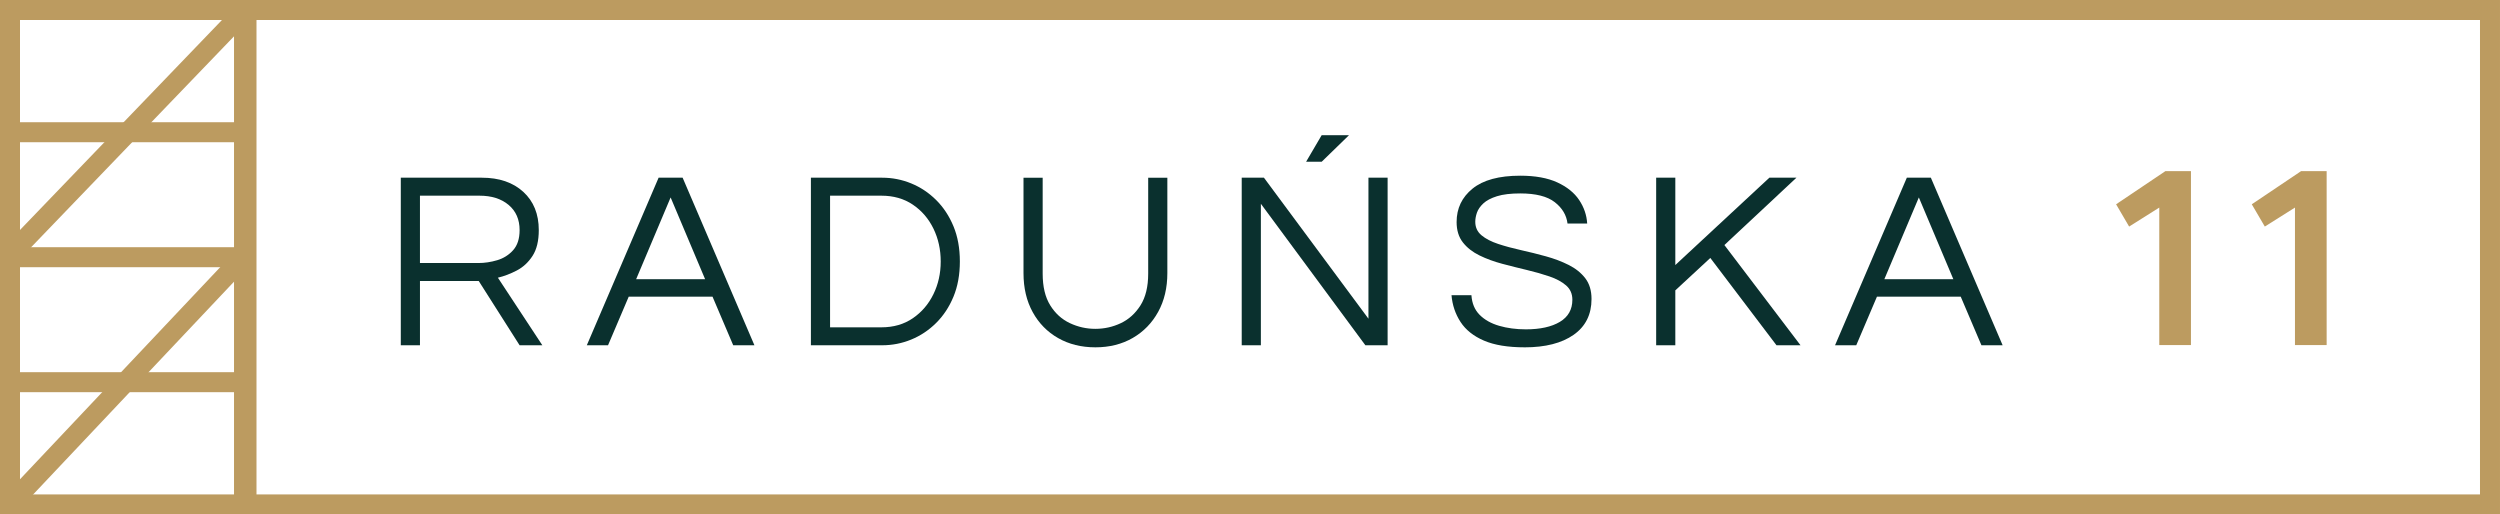
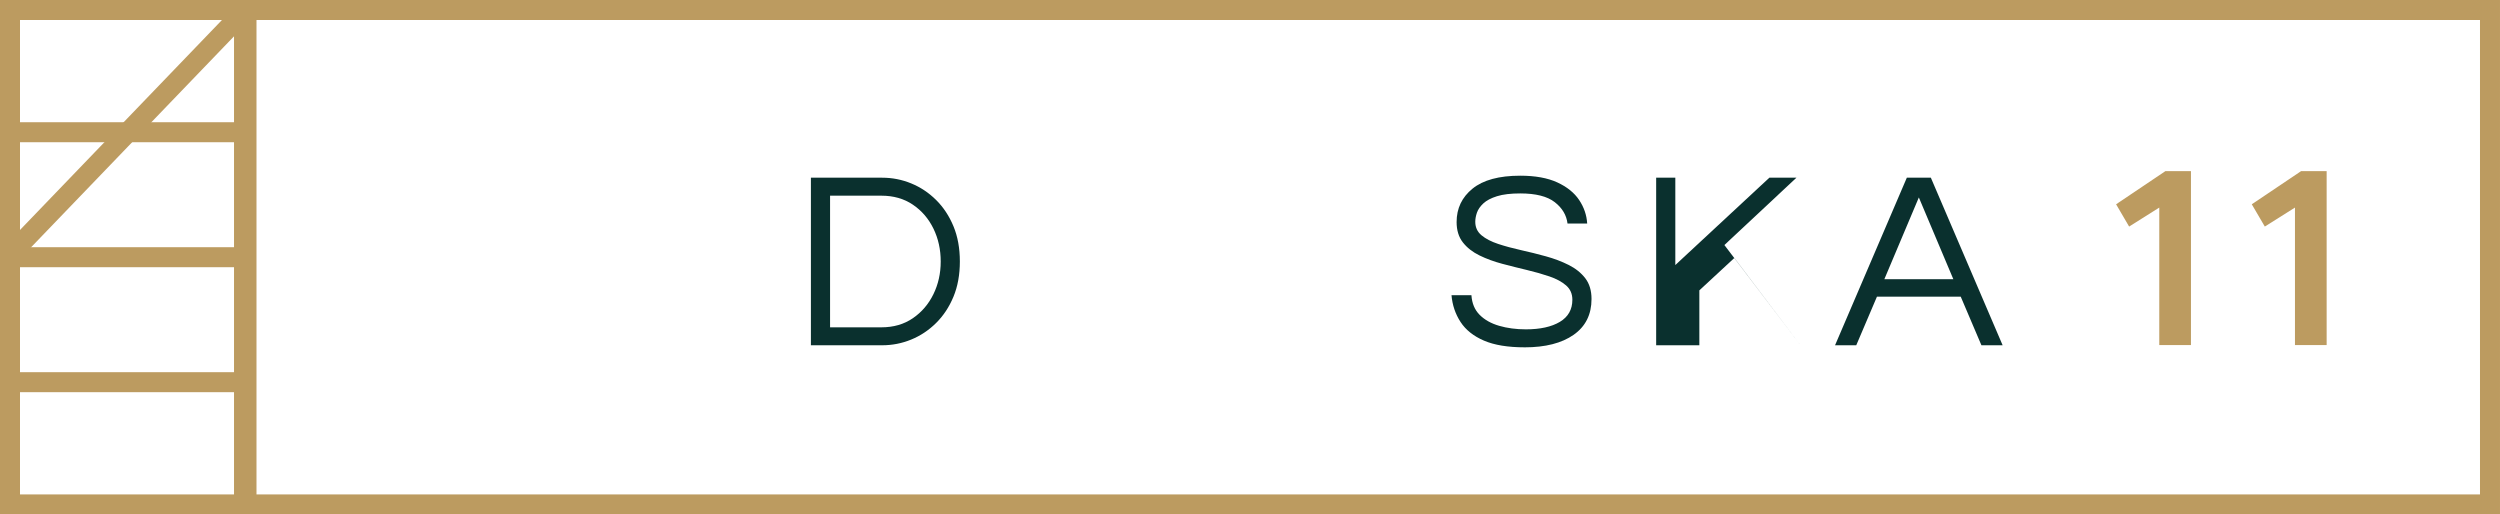
<svg xmlns="http://www.w3.org/2000/svg" id="Layer_1" viewBox="0 0 250.043 51.451">
  <defs>
    <style>
      .cls-1 {
        fill: none;
        stroke: #bc9b60;
        stroke-miterlimit: 10;
        stroke-width: 2px;
      }

      .cls-2 {
        fill: #0a302e;
      }

      .cls-3 {
        fill: #bc9b60;
      }
    </style>
  </defs>
  <g>
-     <path class="cls-2" d="M40.086,34.535v-16.762h8.102c1.738,0,3.121.473,4.153,1.418,1.031.946,1.546,2.22,1.546,3.823,0,1.081-.209,1.941-.626,2.583-.417.642-.941,1.127-1.572,1.456-.631.329-1.261.57-1.892.722l4.448,6.76h-2.275l-4.089-6.431h-5.878v6.431h-1.916ZM42.002,26.307h5.853c.613,0,1.235-.093,1.865-.279.631-.186,1.163-.519,1.597-1,.435-.481.652-1.152.652-2.013,0-1.063-.366-1.903-1.099-2.519-.733-.616-1.704-.924-2.913-.924h-5.955v6.735Z" />
-     <path class="cls-2" d="M58.69,34.535l7.182-16.762h2.402l7.182,16.762h-2.121l-2.07-4.861h-8.383l-2.07,4.861h-2.121ZM63.624,27.927h6.9l-3.45-8.179-3.45,8.179Z" />
    <path class="cls-2" d="M81.104,34.535v-16.762h7.13c1.006,0,1.973.19,2.9.57.929.38,1.76.933,2.492,1.658.733.726,1.312,1.604,1.738,2.633.425,1.03.638,2.203.638,3.519s-.213,2.49-.638,3.519c-.426,1.03-1.006,1.908-1.738,2.633s-1.563,1.278-2.492,1.658c-.928.38-1.895.57-2.9.57h-7.13ZM83.021,32.738h5.137c1.21,0,2.258-.304,3.144-.911s1.572-1.409,2.058-2.405c.486-.996.728-2.085.728-3.266,0-1.198-.242-2.295-.728-3.292-.486-.996-1.172-1.793-2.058-2.393-.886-.599-1.934-.899-3.144-.899h-5.137v13.166Z" />
-     <path class="cls-2" d="M109.549,34.738c-1.397,0-2.637-.308-3.718-.924-1.082-.616-1.931-1.481-2.543-2.595-.614-1.114-.92-2.414-.92-3.899v-9.546h1.917v9.596c0,1.3.251,2.355.754,3.165.502.81,1.158,1.405,1.968,1.785.808.38,1.656.57,2.542.57.903,0,1.754-.19,2.556-.57.8-.38,1.456-.975,1.968-1.785.51-.81.766-1.865.766-3.165v-9.596h1.916v9.546c0,1.469-.306,2.76-.92,3.874-.613,1.114-1.461,1.983-2.542,2.608-1.082.625-2.33.937-3.744.937Z" />
-     <path class="cls-2" d="M124.193,34.535v-16.762h2.223l10.452,14.103v-14.103h1.917v16.762h-2.223l-10.453-14.154v14.154h-1.916ZM130.632,16.178l1.559-2.659h2.735l-2.735,2.659h-1.559Z" />
    <path class="cls-2" d="M152.484,34.738c-1.67,0-3.024-.223-4.063-.671-1.04-.447-1.82-1.067-2.339-1.861-.519-.793-.822-1.688-.907-2.684h1.993c.052.81.324,1.465.817,1.963s1.146.865,1.955,1.101c.809.236,1.7.354,2.671.354,1.431,0,2.564-.249,3.4-.747.834-.498,1.252-1.236,1.252-2.215,0-.59-.209-1.067-.626-1.43-.418-.363-.971-.662-1.662-.899-.69-.236-1.443-.451-2.261-.646-.818-.194-1.641-.401-2.467-.62-.827-.219-1.585-.498-2.274-.836-.691-.338-1.245-.772-1.662-1.304s-.626-1.211-.626-2.038c0-1.367.533-2.481,1.597-3.342s2.654-1.291,4.767-1.291c1.499,0,2.735.224,3.706.671.971.447,1.699,1.034,2.185,1.76.486.726.754,1.511.805,2.355h-1.967c-.103-.844-.528-1.557-1.278-2.14-.749-.582-1.899-.873-3.45-.873-.955,0-1.729.093-2.325.279-.597.186-1.052.427-1.368.721-.315.296-.528.604-.639.924-.11.321-.166.625-.166.911,0,.557.209,1.009.626,1.355.417.346.971.633,1.661.861.69.228,1.452.435,2.287.621.835.186,1.665.392,2.492.62.826.228,1.584.515,2.274.861.691.346,1.243.789,1.661,1.329.417.541.626,1.232.626,2.076,0,1.553-.597,2.747-1.789,3.583-1.193.836-2.828,1.253-4.907,1.253Z" />
-     <path class="cls-2" d="M165.645,34.535v-16.762h1.916v8.735l9.406-8.735h2.708l-7.206,6.735,7.616,10.027h-2.403l-6.62-8.735-3.501,3.241v5.494h-1.916Z" />
+     <path class="cls-2" d="M165.645,34.535v-16.762h1.916v8.735l9.406-8.735h2.708l-7.206,6.735,7.616,10.027l-6.62-8.735-3.501,3.241v5.494h-1.916Z" />
    <path class="cls-2" d="M183.535,34.535l7.181-16.762h2.402l7.181,16.762h-2.121l-2.07-4.861h-8.382l-2.07,4.861h-2.121ZM188.467,27.927h6.901l-3.451-8.179-3.451,8.179Z" />
  </g>
  <rect class="cls-1" x="24.654" y="1" width="224.388" height="49.451" />
  <g>
    <path class="cls-3" d="M215.965,20.761l-3.016,1.899-1.303-2.228,4.932-3.317h2.555v17.395h-3.168v-13.749Z" />
    <path class="cls-3" d="M229.536,20.761l-3.016,1.899-1.303-2.228,4.932-3.317h2.556v17.395h-3.169v-13.749Z" />
  </g>
  <g>
    <rect class="cls-1" x="1" y="1" width="23.406" height="49.451" />
    <line class="cls-1" x1=".766" y1="25.725" x2="24.34" y2="25.725" />
    <line class="cls-1" x1=".766" y1="38.225" x2="24.55" y2="38.225" />
    <line class="cls-1" x1=".766" y1="13.225" x2="24.035" y2="13.225" />
    <line class="cls-1" x1="24.55" y1="1" x2=".766" y2="25.725" />
-     <line class="cls-1" x1="24.34" y1="25.725" x2="1" y2="50.451" />
  </g>
</svg>